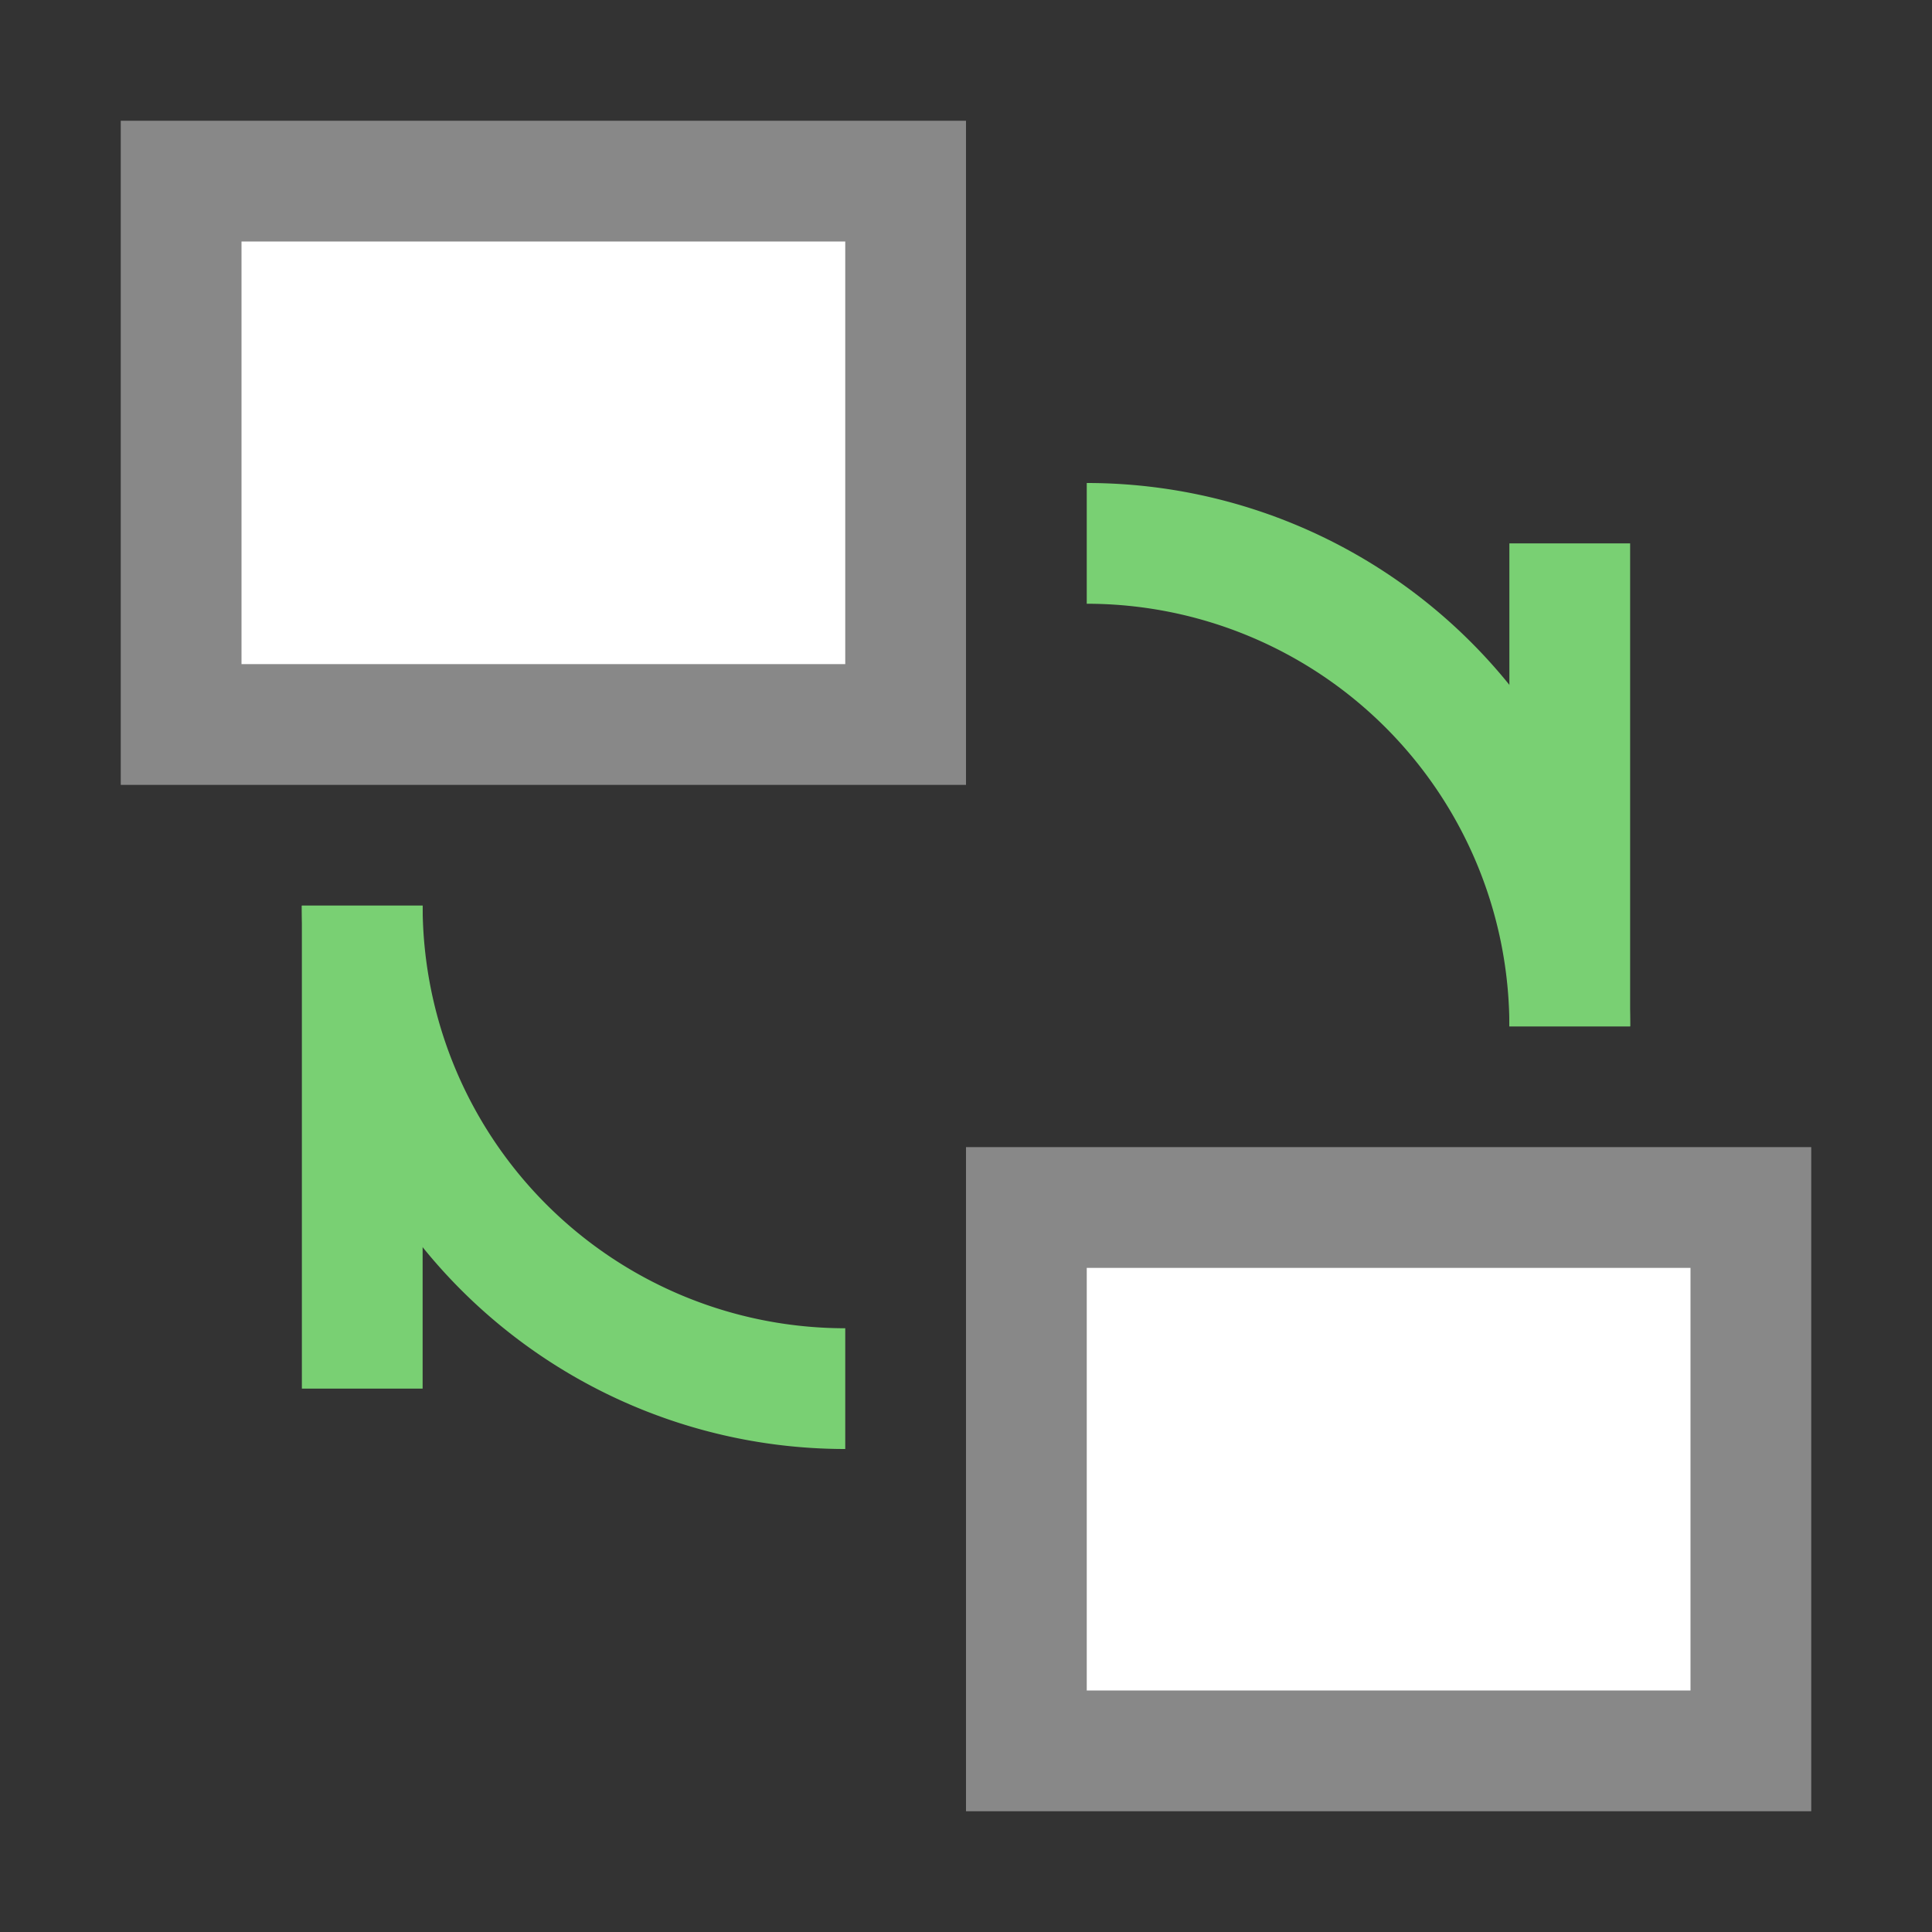
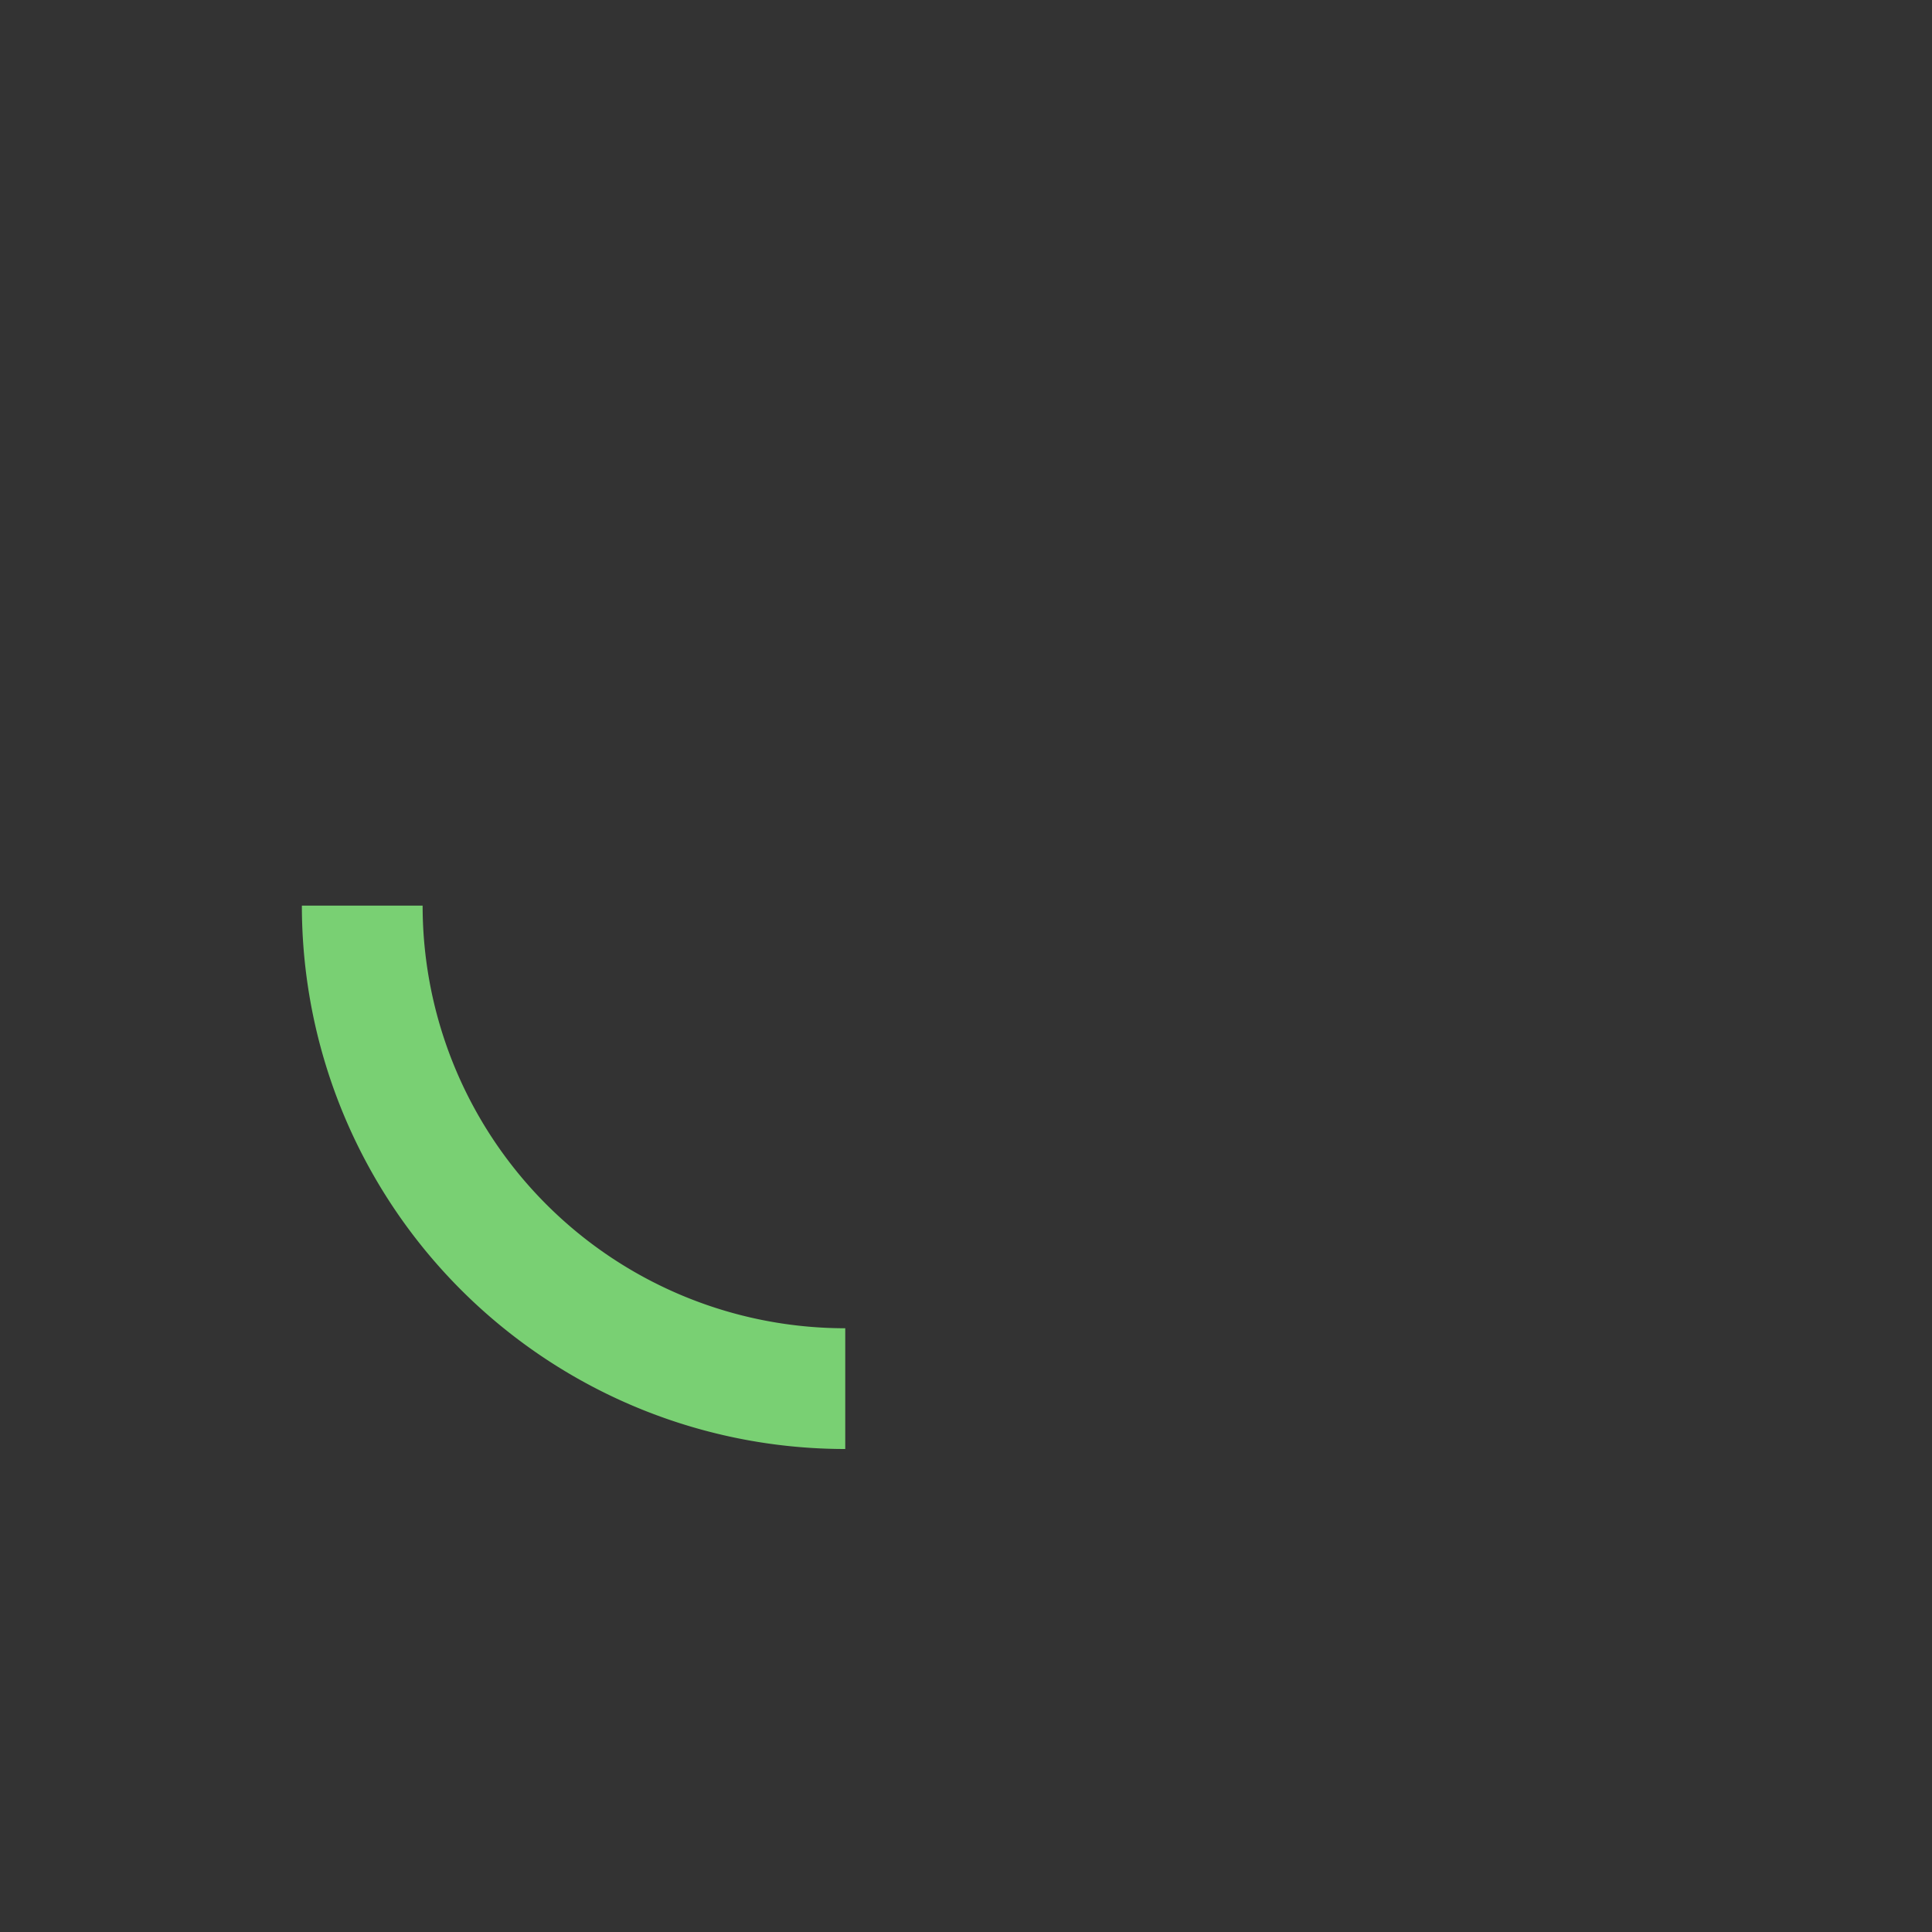
<svg xmlns="http://www.w3.org/2000/svg" viewBox="0 0 32 32">
  <rect x="0" y="0" width="32" height="32" fill="#333333" stroke="none" />
  <g transform="matrix(0 -1 1 0 10 35)">
-     <path style="stroke-dasharray:none;stroke-opacity:1;fill:none;opacity:1;stroke-miterlimit:4;stroke:#79d073;stroke-linecap:butt;stroke-linejoin:miter;stroke-width:2;stroke-dashoffset:0" d="m 26 8 a 8 8 0 0 1 -8 8" />
-     <path style="stroke-dasharray:none;stroke-opacity:1;fill:none;stroke-miterlimit:4;stroke:#79d073;stroke-linecap:butt;stroke-linejoin:miter;stroke-width:2" d="m 18 16 8 0" />
-   </g>
-   <rect style="stroke-dasharray:none;stroke-opacity:1;fill:#fff;opacity:1;stroke-miterlimit:4;fill-opacity:1;stroke:#888;fill-rule:nonzero;stroke-linecap:butt;stroke-linejoin:miter;stroke-width:2;stroke-dashoffset:0" y="3" x="3" height="9" width="12" />
-   <rect style="stroke-dasharray:none;stroke-opacity:1;fill:#fff;opacity:1;stroke-miterlimit:4;fill-opacity:1;stroke:#888;fill-rule:nonzero;stroke-linecap:butt;stroke-linejoin:miter;stroke-width:2;stroke-dashoffset:0" y="20" x="17" height="9" width="12" />
+     </g>
  <g transform="matrix(0 -1 -1 0 29 29)">
    <path style="stroke-dasharray:none;stroke-opacity:1;fill:none;opacity:1;stroke-miterlimit:4;stroke:#79d073;stroke-linecap:butt;stroke-linejoin:miter;stroke-width:2;stroke-dashoffset:0" d="m -6 15 a 8 8 0 0 1 -8 8" transform="matrix(-1 0 0 1 0 0)" />
-     <path style="stroke-dasharray:none;stroke-opacity:1;fill:none;stroke-miterlimit:4;stroke:#79d073;stroke-linecap:butt;stroke-linejoin:miter;stroke-width:2" d="m 14 23 -8 0" />
  </g>
</svg>